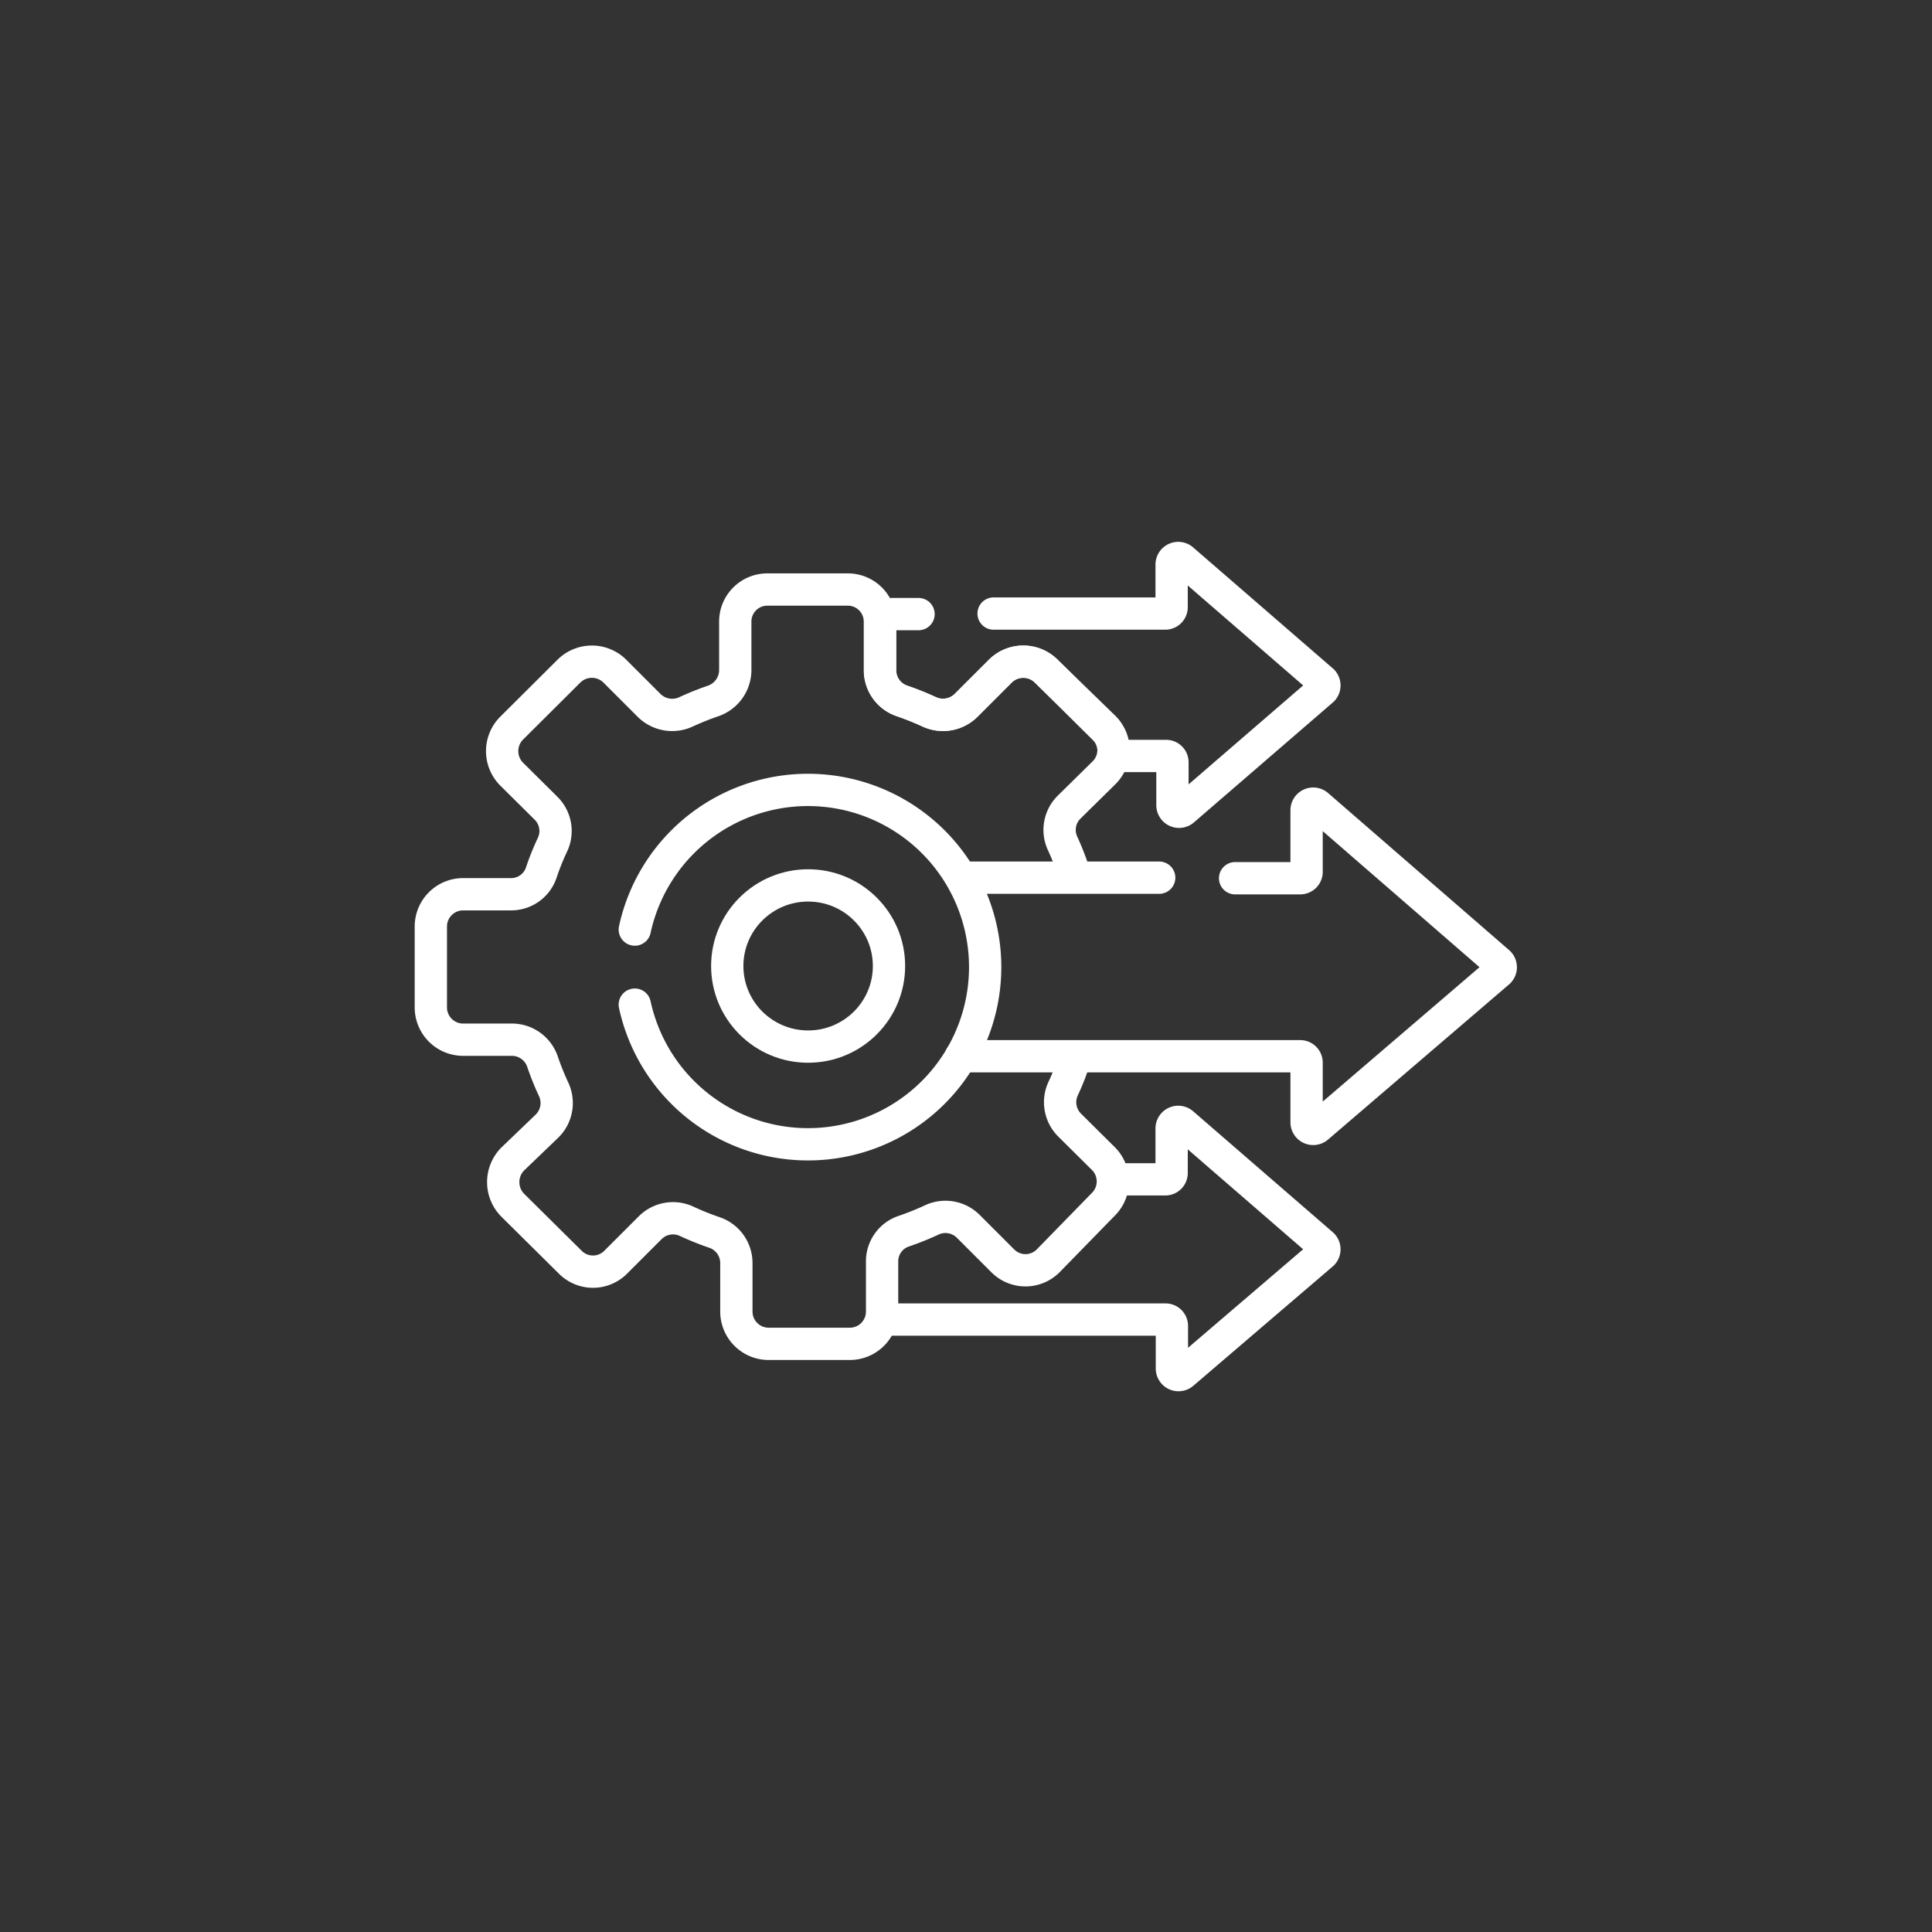
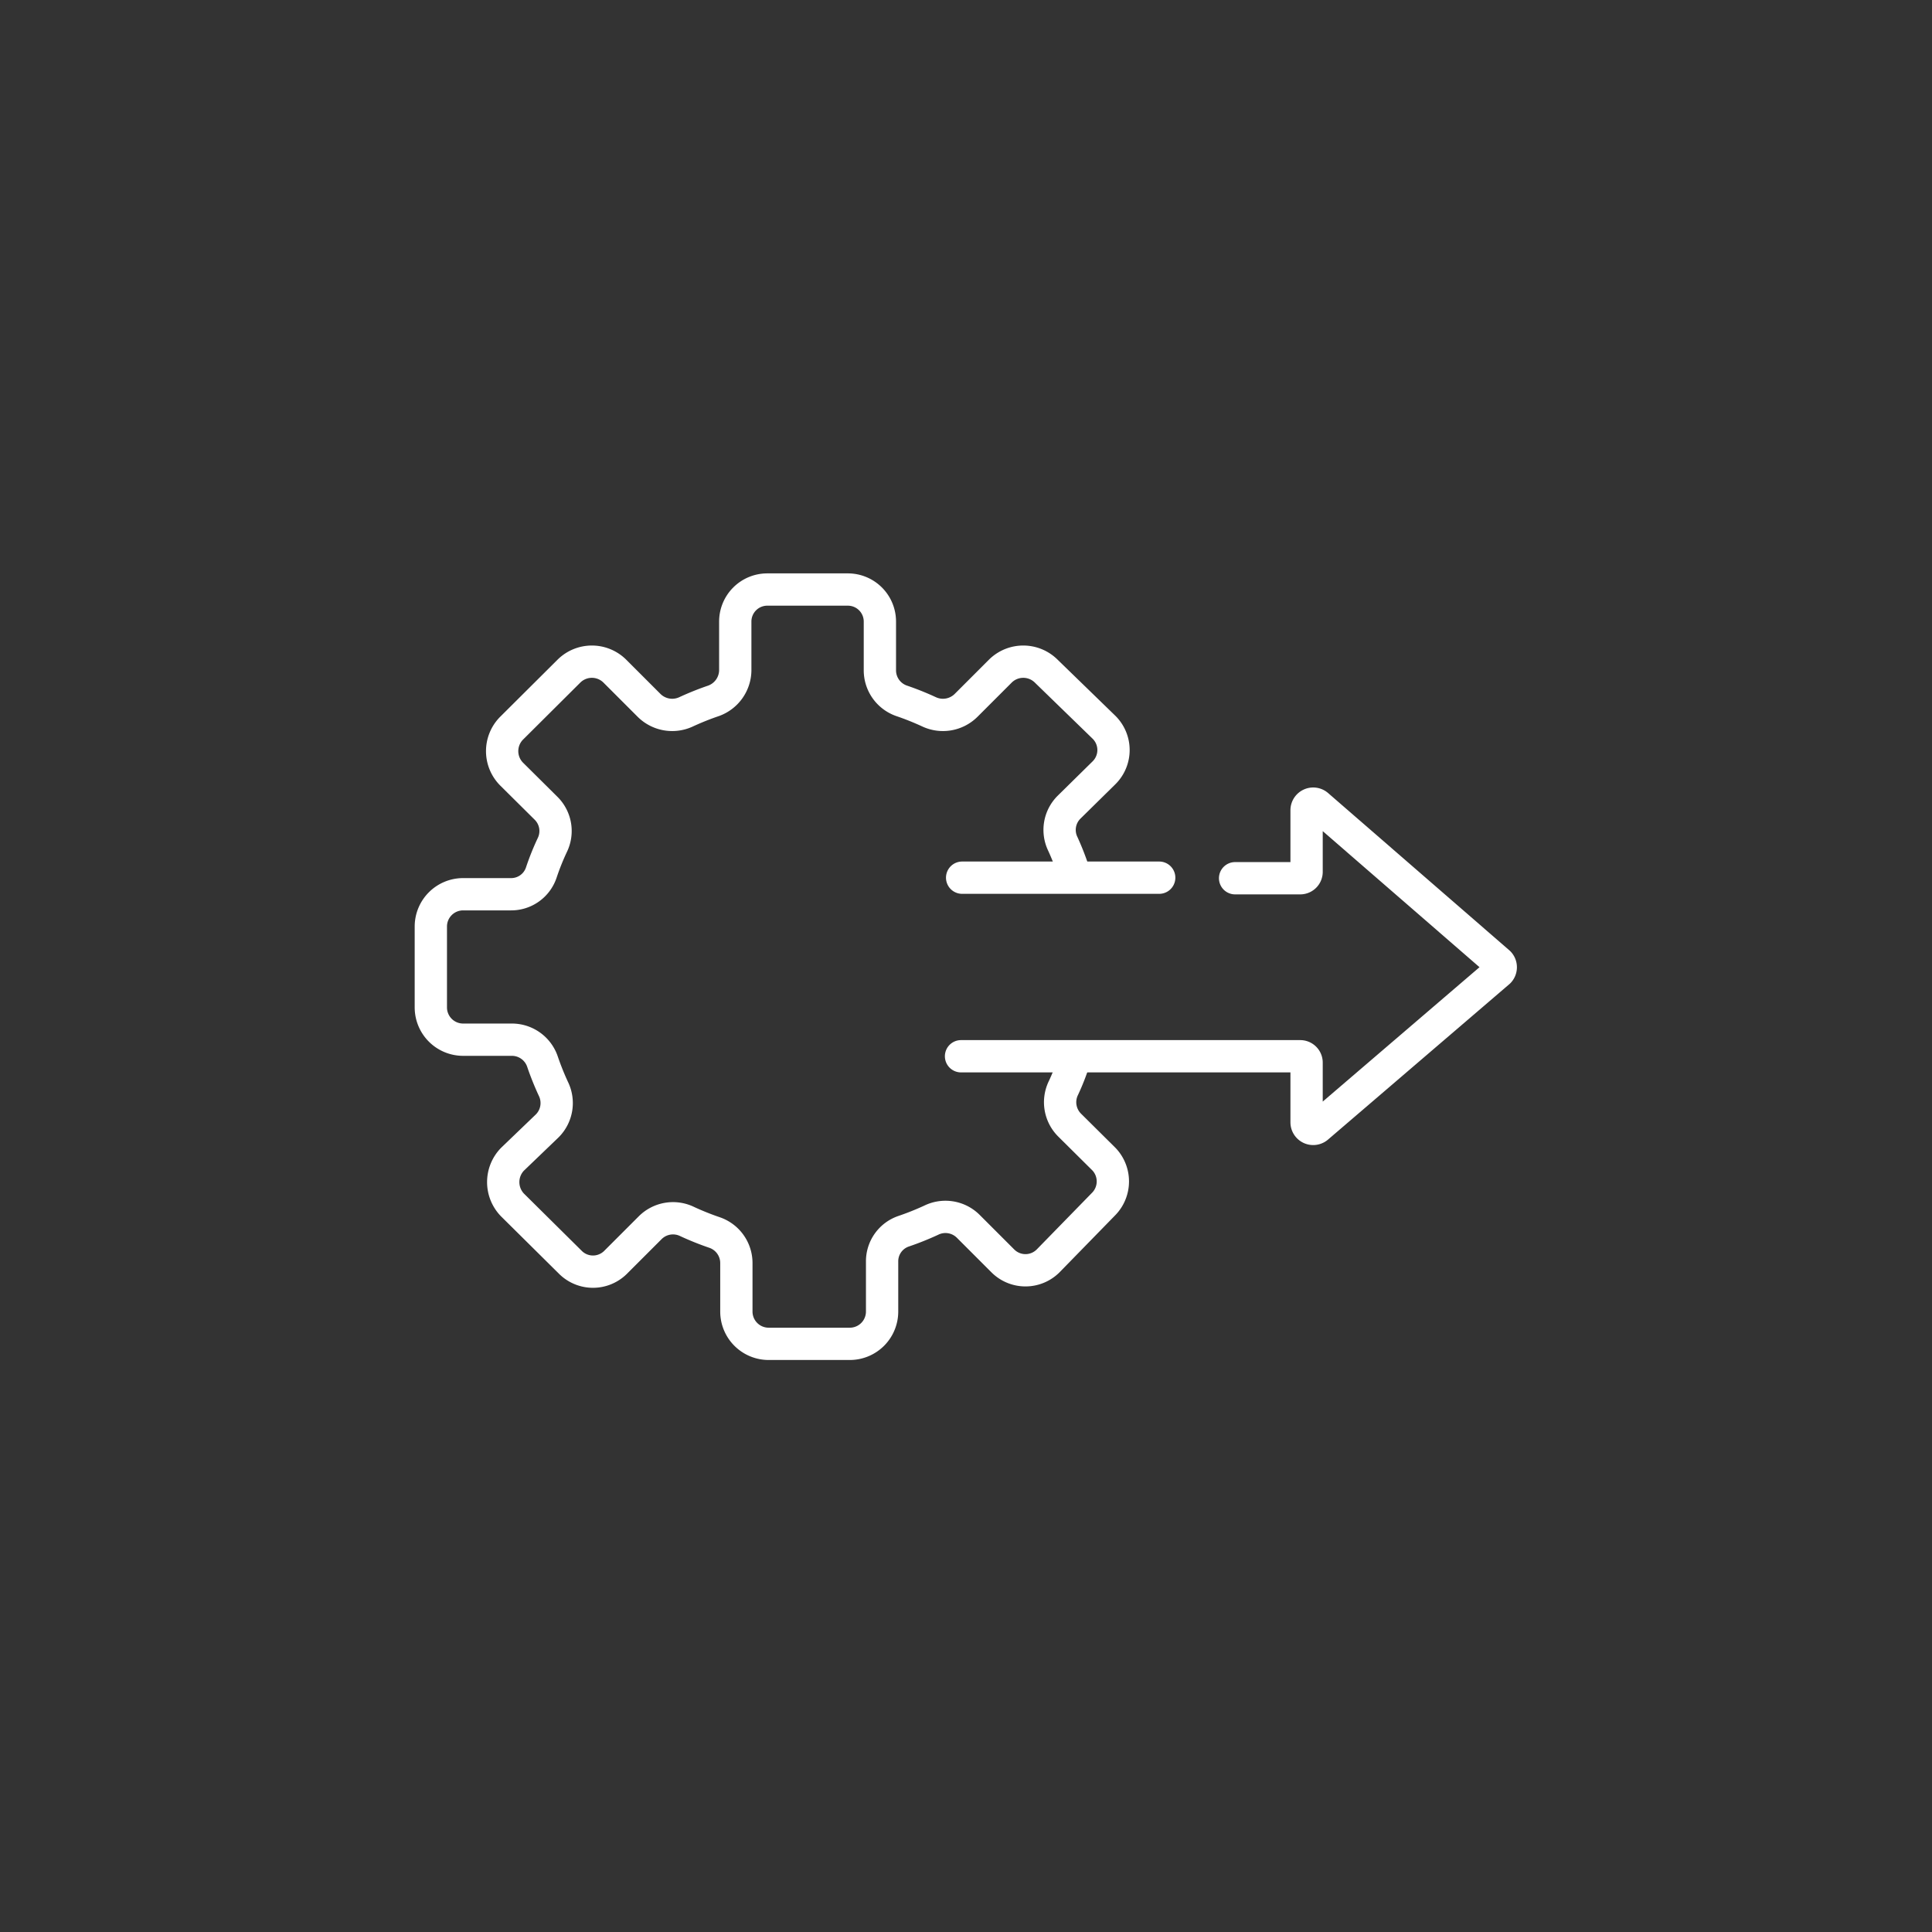
<svg xmlns="http://www.w3.org/2000/svg" id="Layer_1" data-name="Layer 1" viewBox="0 0 70 70">
  <rect x="0" y="0" width="70" height="70" fill="#333333" stroke="none" />
  <defs>
    <style>
      .cls-1 {
        fill: none;
        stroke: #fff;
        stroke-linecap: round;
        stroke-linejoin: round;
        stroke-width: 1.17px;
      }
    </style>
  </defs>
  <g>
-     <path class="cls-1" d="M33.28,22.25H31.89a1.24,1.24,0,0,1,0,.27v1.77a1.17,1.17,0,0,0,.78,1.1,10.2,10.2,0,0,1,1,.4A1.19,1.19,0,0,0,35,25.56l1.25-1.25a1.18,1.18,0,0,1,1.65,0L40,26.39a1.17,1.17,0,0,1,.34,1h1.91a.23.23,0,0,1,.23.24v1.55a.24.24,0,0,0,.39.18L47.92,25a.24.24,0,0,0,0-.33,0,0,0,0,1,0,0l-5.08-4.4a.24.24,0,0,0-.39.18V22a.23.23,0,0,1-.23.23H36M32,47.81H42.23a.23.23,0,0,1,.23.23v1.55a.24.24,0,0,0,.39.18l5.07-4.34a.24.24,0,0,0,0-.33l0,0-5.08-4.4a.24.24,0,0,0-.39.18v1.61a.23.23,0,0,1-.23.24H40.46" />
    <path class="cls-1" d="M38.9,31.58a9.66,9.66,0,0,0-.39-1,1.16,1.16,0,0,1,.22-1.33L40,28a1.16,1.16,0,0,0,0-1.65L37.9,24.31a1.18,1.18,0,0,0-1.65,0L35,25.56a1.19,1.19,0,0,1-1.34.23,10.2,10.2,0,0,0-1-.4,1.17,1.17,0,0,1-.78-1.1V22.52a1.16,1.16,0,0,0-1.17-1.16H27.81a1.16,1.16,0,0,0-1.17,1.16v1.77a1.19,1.19,0,0,1-.78,1.1,10.2,10.2,0,0,0-1,.4,1.19,1.19,0,0,1-1.34-.23l-1.25-1.25a1.18,1.18,0,0,0-1.65,0l-2.09,2.08a1.18,1.18,0,0,0,0,1.65l1.26,1.25a1.16,1.16,0,0,1,.22,1.33c-.15.32-.28.64-.4,1a1.15,1.15,0,0,1-1.1.78H16.78a1.17,1.17,0,0,0-1.17,1.17v2.94a1.17,1.17,0,0,0,1.17,1.16h1.77a1.17,1.17,0,0,1,1.1.78,10.2,10.2,0,0,0,.4,1,1.17,1.17,0,0,1-.22,1.34L18.57,42a1.19,1.19,0,0,0,0,1.66l2.09,2.07a1.16,1.16,0,0,0,1.65,0l1.25-1.25a1.17,1.17,0,0,1,1.34-.22,10.2,10.2,0,0,0,1,.4,1.17,1.17,0,0,1,.78,1.1v1.76a1.17,1.17,0,0,0,1.17,1.17h2.94a1.17,1.17,0,0,0,1.17-1.17V45.71a1.15,1.15,0,0,1,.78-1.1,10.2,10.2,0,0,0,1-.4,1.17,1.17,0,0,1,1.34.22l1.25,1.25a1.16,1.16,0,0,0,1.65,0L40,43.61A1.17,1.17,0,0,0,40,42l-1.25-1.24a1.17,1.17,0,0,1-.22-1.34,8,8,0,0,0,.39-1" />
    <path class="cls-1" d="M34.82,38.27H47.11a.23.23,0,0,1,.23.24v2.16a.24.24,0,0,0,.39.18l6.58-5.64a.24.24,0,0,0,0-.33l0,0-6.58-5.71a.24.24,0,0,0-.39.18v2.24a.23.23,0,0,1-.23.23H44.75M42,31.8H34.86" />
-     <path class="cls-1" d="M23,36.4a6.42,6.42,0,1,0,0-2.72" />
-     <ellipse class="cls-1" cx="29.28" cy="35" rx="2.93" ry="2.92" />
  </g>
</svg>